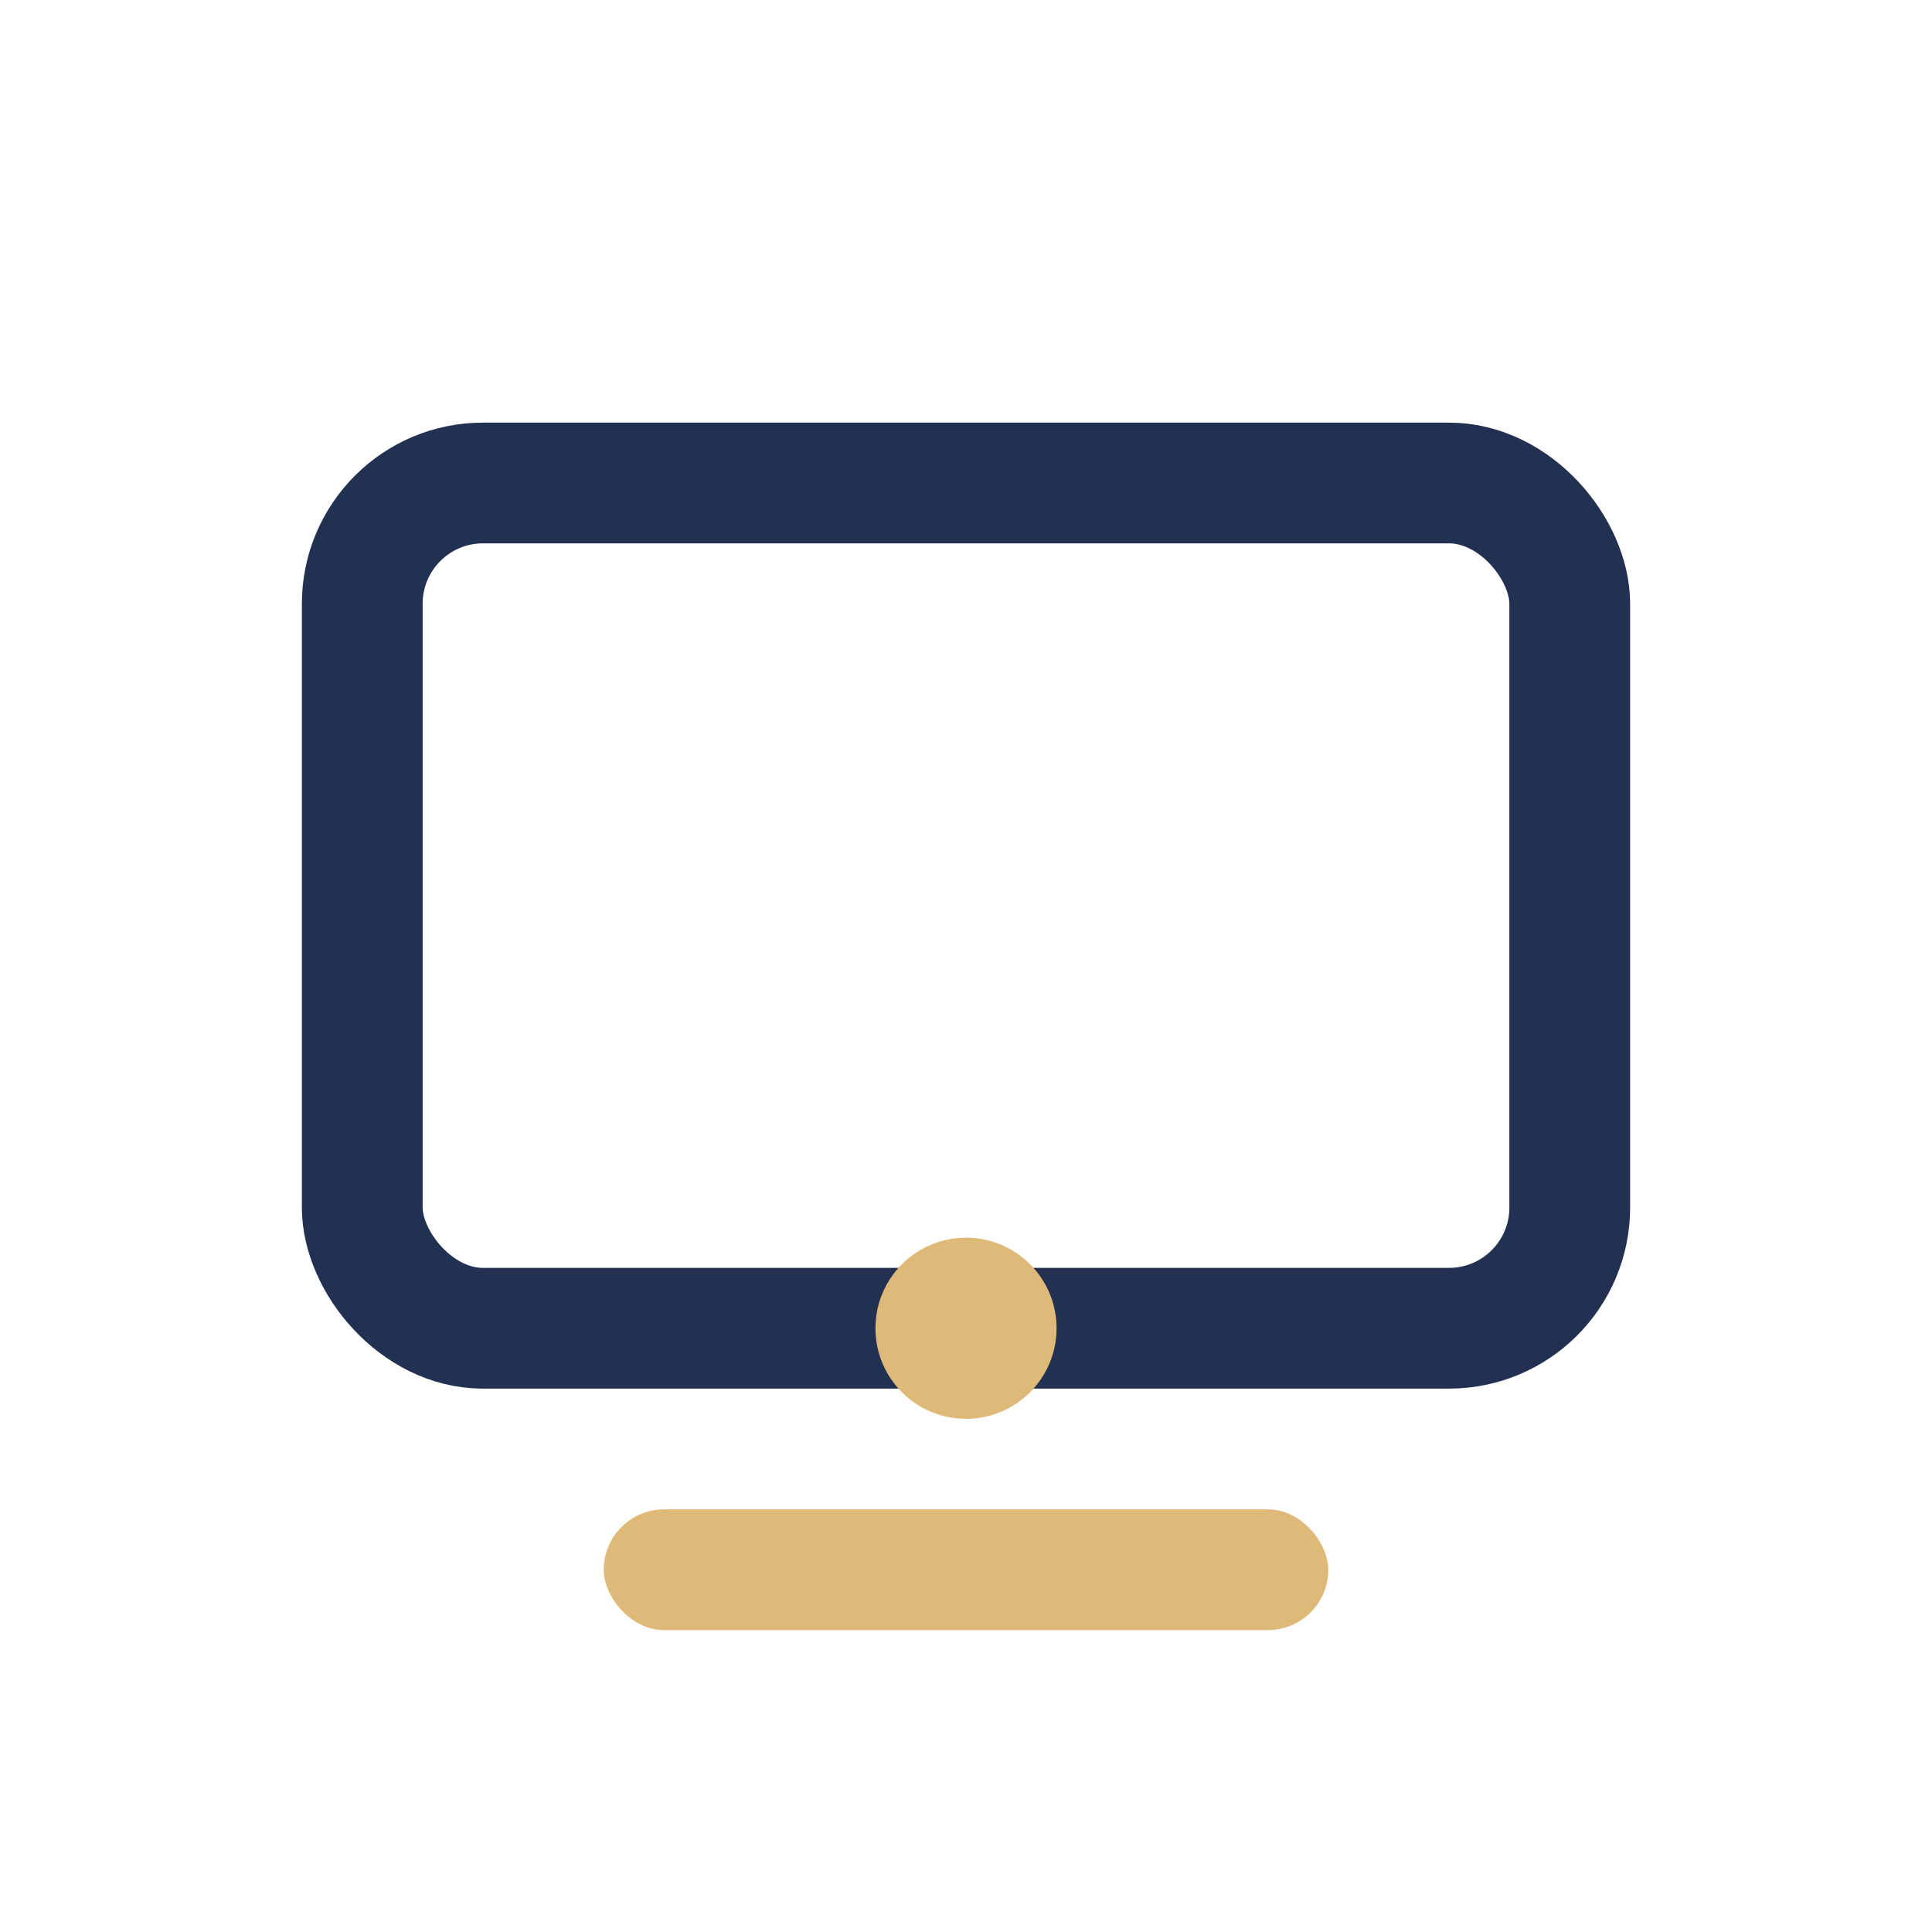
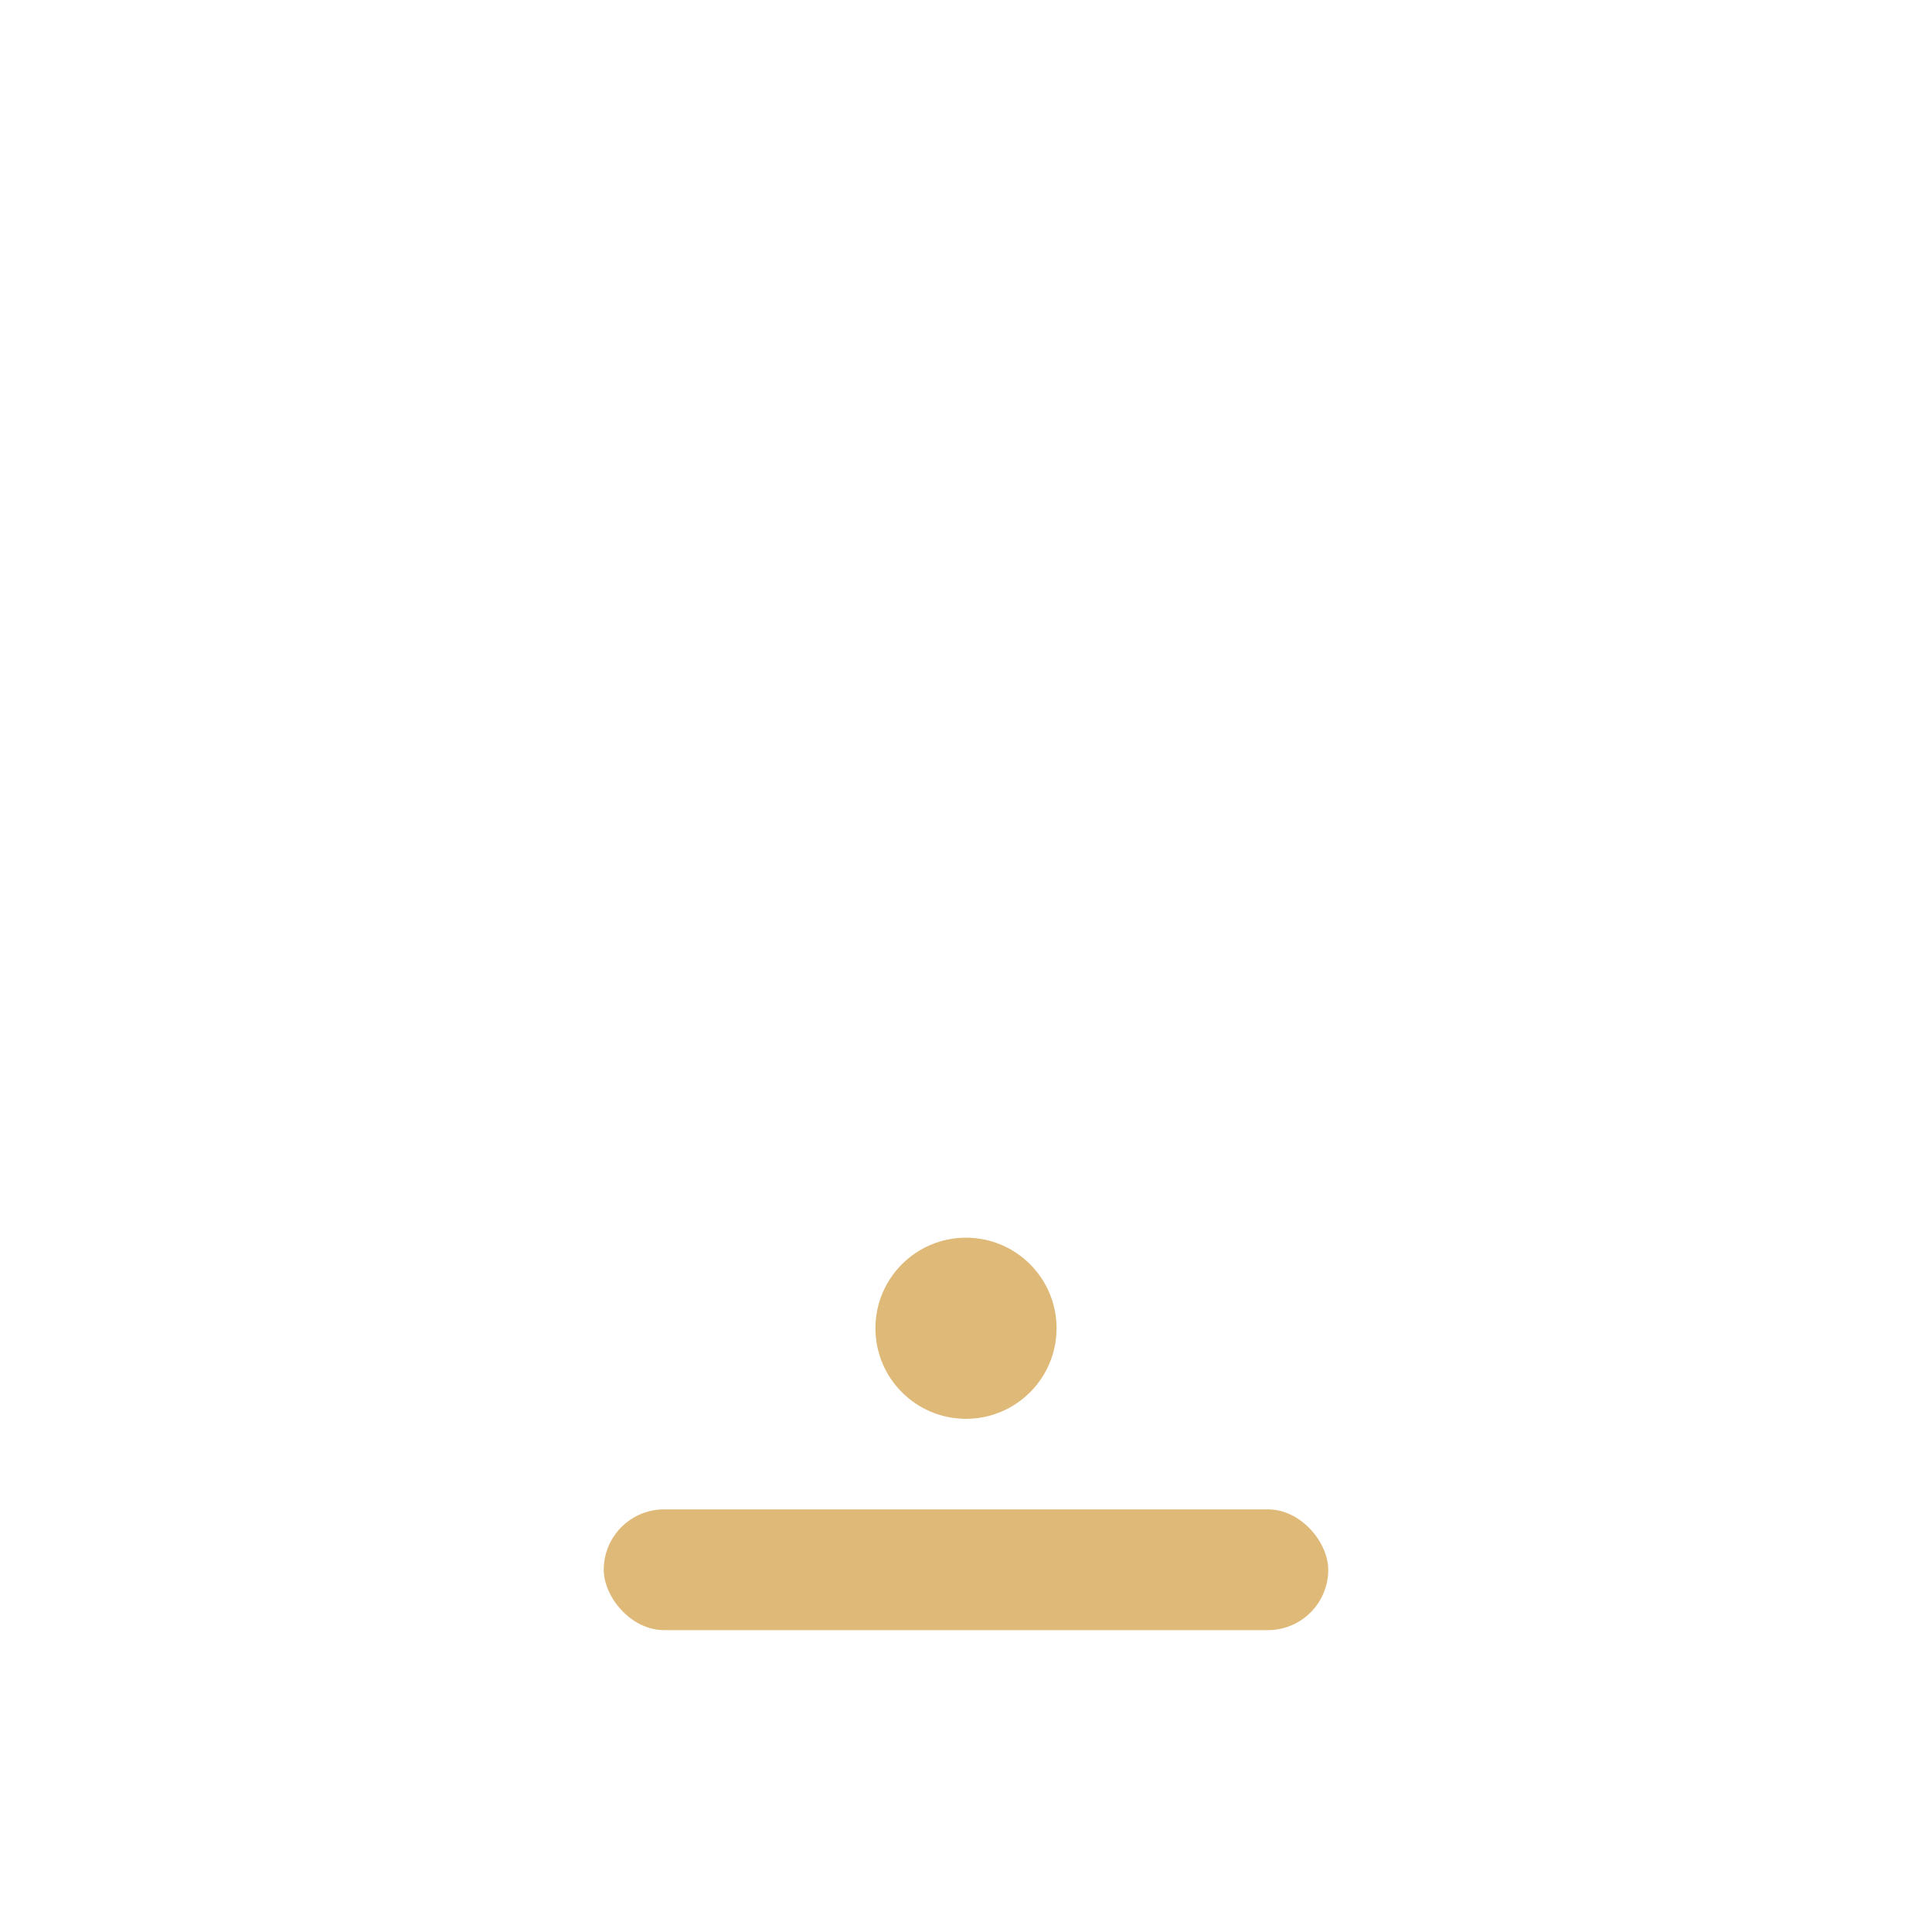
<svg xmlns="http://www.w3.org/2000/svg" viewBox="0 0 32 32" width="32" height="32">
-   <rect x="6" y="8" width="20" height="14" rx="2" fill="none" stroke="#223052" stroke-width="2" />
  <circle cx="16" cy="22" r="1.5" fill="#DFB977" />
  <rect x="10" y="25" width="12" height="2" rx="1" fill="#DFB977" />
</svg>